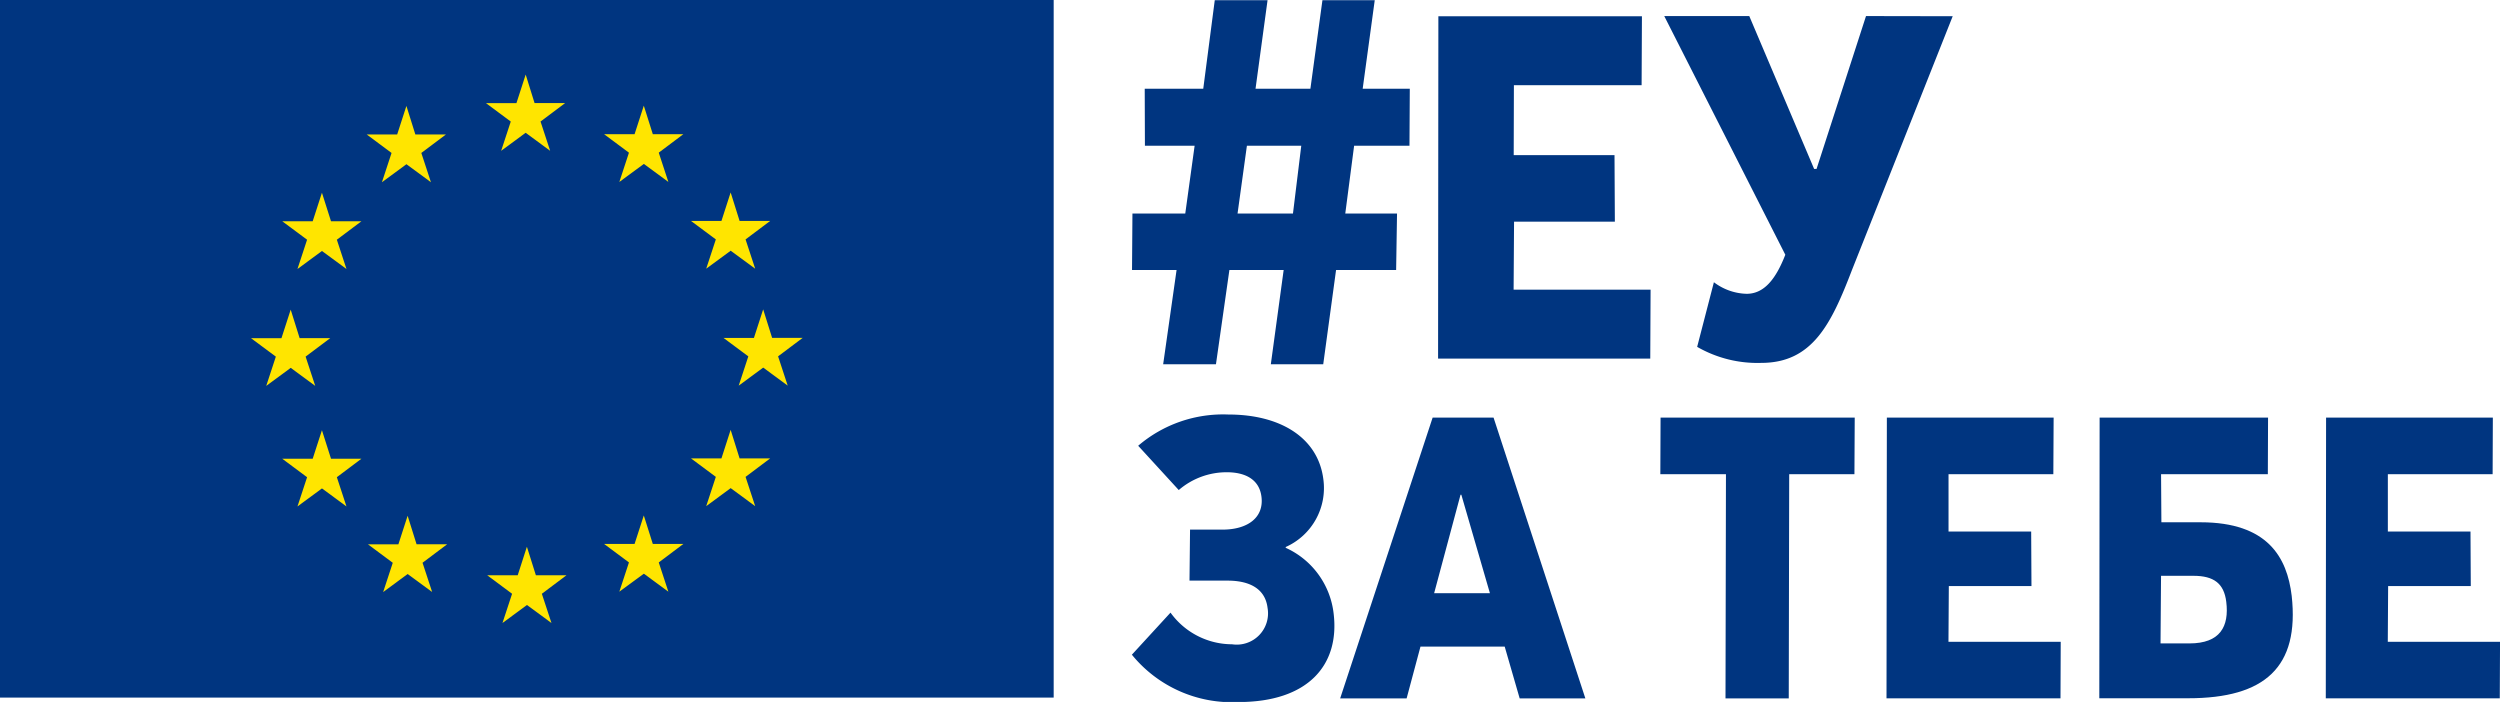
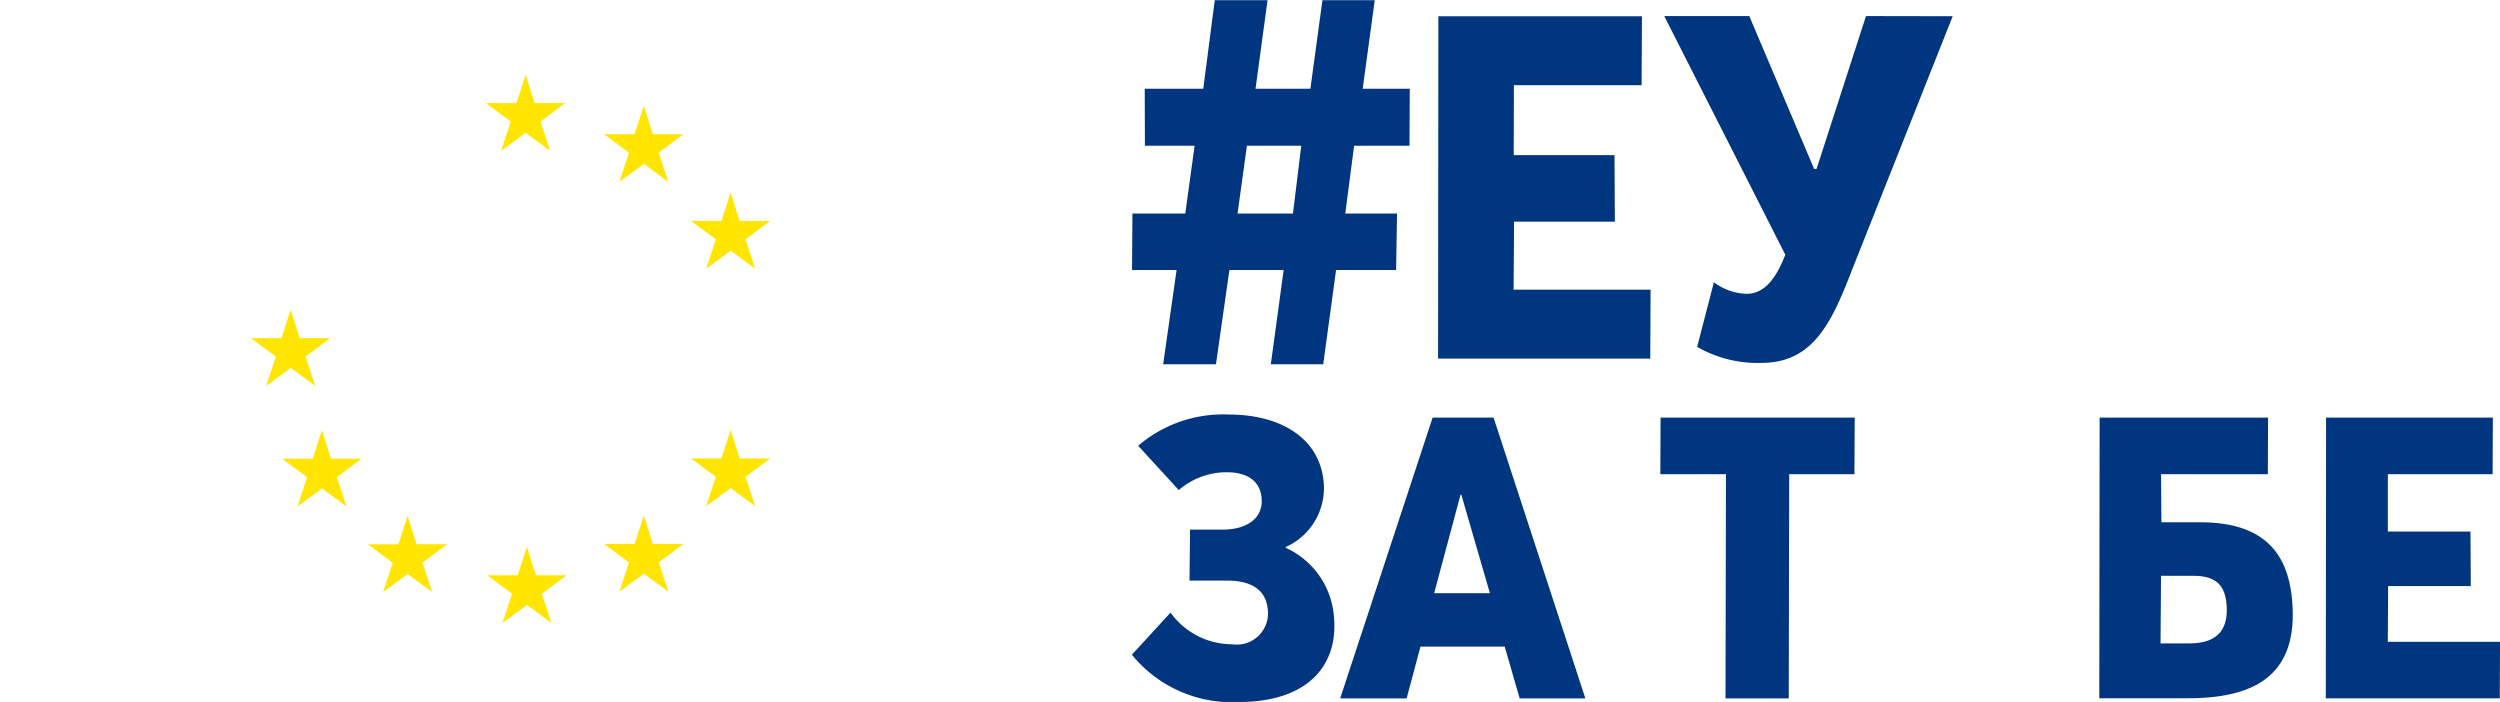
<svg xmlns="http://www.w3.org/2000/svg" width="77.951" height="21.887" viewBox="0 0 77.951 21.887">
  <g id="Group_627" data-name="Group 627" transform="translate(-18.129 -790.915)">
-     <rect id="Rectangle_748" data-name="Rectangle 748" width="32.854" height="21.751" transform="translate(18.129 790.915)" fill="#003580" />
    <path id="Path_1" data-name="Path 1" d="M44.265,795.582h.953l-.767.575.3.913-.764-.562-.764.563.3-.913-.774-.575H43.7l.288-.89Z" transform="translate(-9.468 -1.453)" fill="#ffe500" />
    <path id="Path_2" data-name="Path 2" d="M44.332,819.507h.953l-.767.576.3.912-.764-.562-.764.562.3-.912-.774-.576h.949l.287-.89Z" transform="translate(-9.494 -10.654)" fill="#ffe500" />
    <path id="Path_3" data-name="Path 3" d="M50.256,817.92h.952l-.767.576.3.912-.764-.561-.765.561.3-.912-.774-.576h.949l.288-.889Z" transform="translate(-11.772 -10.044)" fill="#ffe500" />
    <path id="Path_4" data-name="Path 4" d="M50.256,797.157h.952l-.767.576.3.913-.764-.562-.765.563.3-.913-.774-.576h.949l.288-.89Z" transform="translate(-11.772 -2.058)" fill="#ffe500" />
    <path id="Path_5" data-name="Path 5" d="M54.653,801.554h.953l-.767.576.3.913-.764-.561-.763.561.3-.913-.774-.576h.949l.287-.889Z" transform="translate(-13.463 -3.75)" fill="#ffe500" />
    <path id="Path_6" data-name="Path 6" d="M54.653,813.584h.953l-.767.576.3.913-.764-.562-.763.562.3-.913-.774-.576h.949l.287-.89Z" transform="translate(-13.463 -8.376)" fill="#ffe500" />
-     <path id="Path_7" data-name="Path 7" d="M56.3,807.477h.953l-.767.576.3.913-.764-.562-.764.563.3-.913-.775-.576h.95l.288-.89Z" transform="translate(-14.096 -6.027)" fill="#ffe500" />
-     <path id="Path_8" data-name="Path 8" d="M38.225,797.172h.953l-.767.576.3.913-.764-.562-.764.562.3-.913-.774-.576h.949l.288-.89Z" transform="translate(-7.145 -2.064)" fill="#ffe500" />
-     <path id="Path_9" data-name="Path 9" d="M33.951,801.569H34.9l-.767.575.3.914-.764-.562-.764.562.3-.914-.774-.575h.949l.288-.89Z" transform="translate(-5.501 -3.755)" fill="#ffe500" />
    <path id="Path_10" data-name="Path 10" d="M32.362,807.492h.953l-.767.575.3.913-.764-.562-.764.563.3-.913-.774-.575h.949l.288-.89Z" transform="translate(-4.89 -6.033)" fill="#ffe500" />
-     <path id="Path_11" data-name="Path 11" d="M33.951,813.6H34.9l-.767.576.3.912-.764-.562-.764.563.3-.912-.774-.576h.949l.288-.89Z" transform="translate(-5.501 -8.382)" fill="#ffe500" />
+     <path id="Path_11" data-name="Path 11" d="M33.951,813.6H34.9l-.767.576.3.912-.764-.562-.764.563.3-.912-.774-.576h.949l.288-.89" transform="translate(-5.501 -8.382)" fill="#ffe500" />
    <path id="Path_12" data-name="Path 12" d="M38.286,817.935h.953l-.767.576.3.913-.764-.562-.764.563.3-.913-.774-.576h.949l.288-.89Z" transform="translate(-7.168 -10.049)" fill="#ffe500" />
    <path id="Path_13" data-name="Path 13" d="M91,791.738h6.347l-.01,2.15H93.355l-.006,2.18h3.143l.011,2.074H93.36l-.014,2.12h4.271l-.01,2.15H90.991Z" transform="translate(-28.022 -0.316)" fill="#003580" />
    <path id="Path_14" data-name="Path 14" d="M111.443,791.738l-3.145,7.923c-.64,1.669-1.228,2.886-2.823,2.886a3.766,3.766,0,0,1-2-.5l.522-2.015a1.759,1.759,0,0,0,1.021.361c.541,0,.907-.451,1.206-1.218l-3.775-7.442H105.1l2.022,4.766h.076l1.542-4.766Z" transform="translate(-32.428 -0.317)" fill="#003580" />
    <path id="Path_15" data-name="Path 15" d="M75.484,819.4l1.2-1.307a2.373,2.373,0,0,0,1.919.987.976.976,0,0,0,1.107-1.135c-.07-.579-.534-.85-1.249-.85H77.276l.017-1.59H78.3c.8,0,1.3-.383,1.22-1.023-.067-.556-.524-.766-1.079-.766a2.283,2.283,0,0,0-1.5.555l-1.265-1.381a4.071,4.071,0,0,1,2.816-.974c1.639,0,2.8.739,2.958,2.022a2.013,2.013,0,0,1-1.174,2.109l0,.025a2.569,2.569,0,0,1,1.494,2.047c.194,1.6-.787,2.762-2.969,2.762a4.016,4.016,0,0,1-3.324-1.479" transform="translate(-22.058 -8.076)" fill="#003580" />
    <path id="Path_16" data-name="Path 16" d="M88.913,812.075h1.9l2.862,8.754H91.627l-.467-1.615H88.534l-.432,1.615H86.03Zm1.786,5.474-.891-3.07h-.025l-.823,3.07Z" transform="translate(-26.114 -8.138)" fill="#003580" />
    <path id="Path_17" data-name="Path 17" d="M104.3,813.838h-2.046l.007-1.763h6.054l-.009,1.763h-2.034l-.014,6.991h-1.972Z" transform="translate(-32.355 -8.138)" fill="#003580" />
-     <path id="Path_18" data-name="Path 18" d="M113.722,812.075h5.2l-.009,1.763h-3.268l0,1.788h2.577l.009,1.7h-2.577l-.011,1.739h3.5l-.007,1.763h-5.425Z" transform="translate(-36.76 -8.138)" fill="#003580" />
    <path id="Path_19" data-name="Path 19" d="M124.5,812.075h5.252l-.007,1.763h-3.329l.01,1.5h1.22c2.1,0,2.7,1.1,2.843,2.294.244,2.22-.833,3.193-3.225,3.193h-2.774Zm2.8,7.04c.961,0,1.242-.53,1.149-1.295-.07-.579-.394-.813-1.023-.813h-1.011l-.016,2.108Z" transform="translate(-40.904 -8.138)" fill="#003580" />
    <path id="Path_20" data-name="Path 20" d="M135.974,812.075h5.2l-.007,1.763H137.9l0,1.788h2.577l.009,1.7h-2.577l-.011,1.739h3.5l-.008,1.763h-5.425Z" transform="translate(-45.317 -8.138)" fill="#003580" />
    <path id="Path_21" data-name="Path 21" d="M76.873,799.338H75.484l.013-1.76h1.647l.292-2.115h-1.55l-.006-1.777h1.825l.359-2.76h1.646l-.375,2.76h1.711l.375-2.76h1.631l-.376,2.76h1.469l-.01,1.777H82.409l-.276,2.115h1.614l-.028,1.76H81.846l-.4,2.938H79.812l.4-2.938H78.52l-.419,2.938H76.455Zm3.629-1.76.259-2.115H79.066l-.292,2.115Z" transform="translate(-22.058 -0.004)" fill="#003580" />
  </g>
</svg>